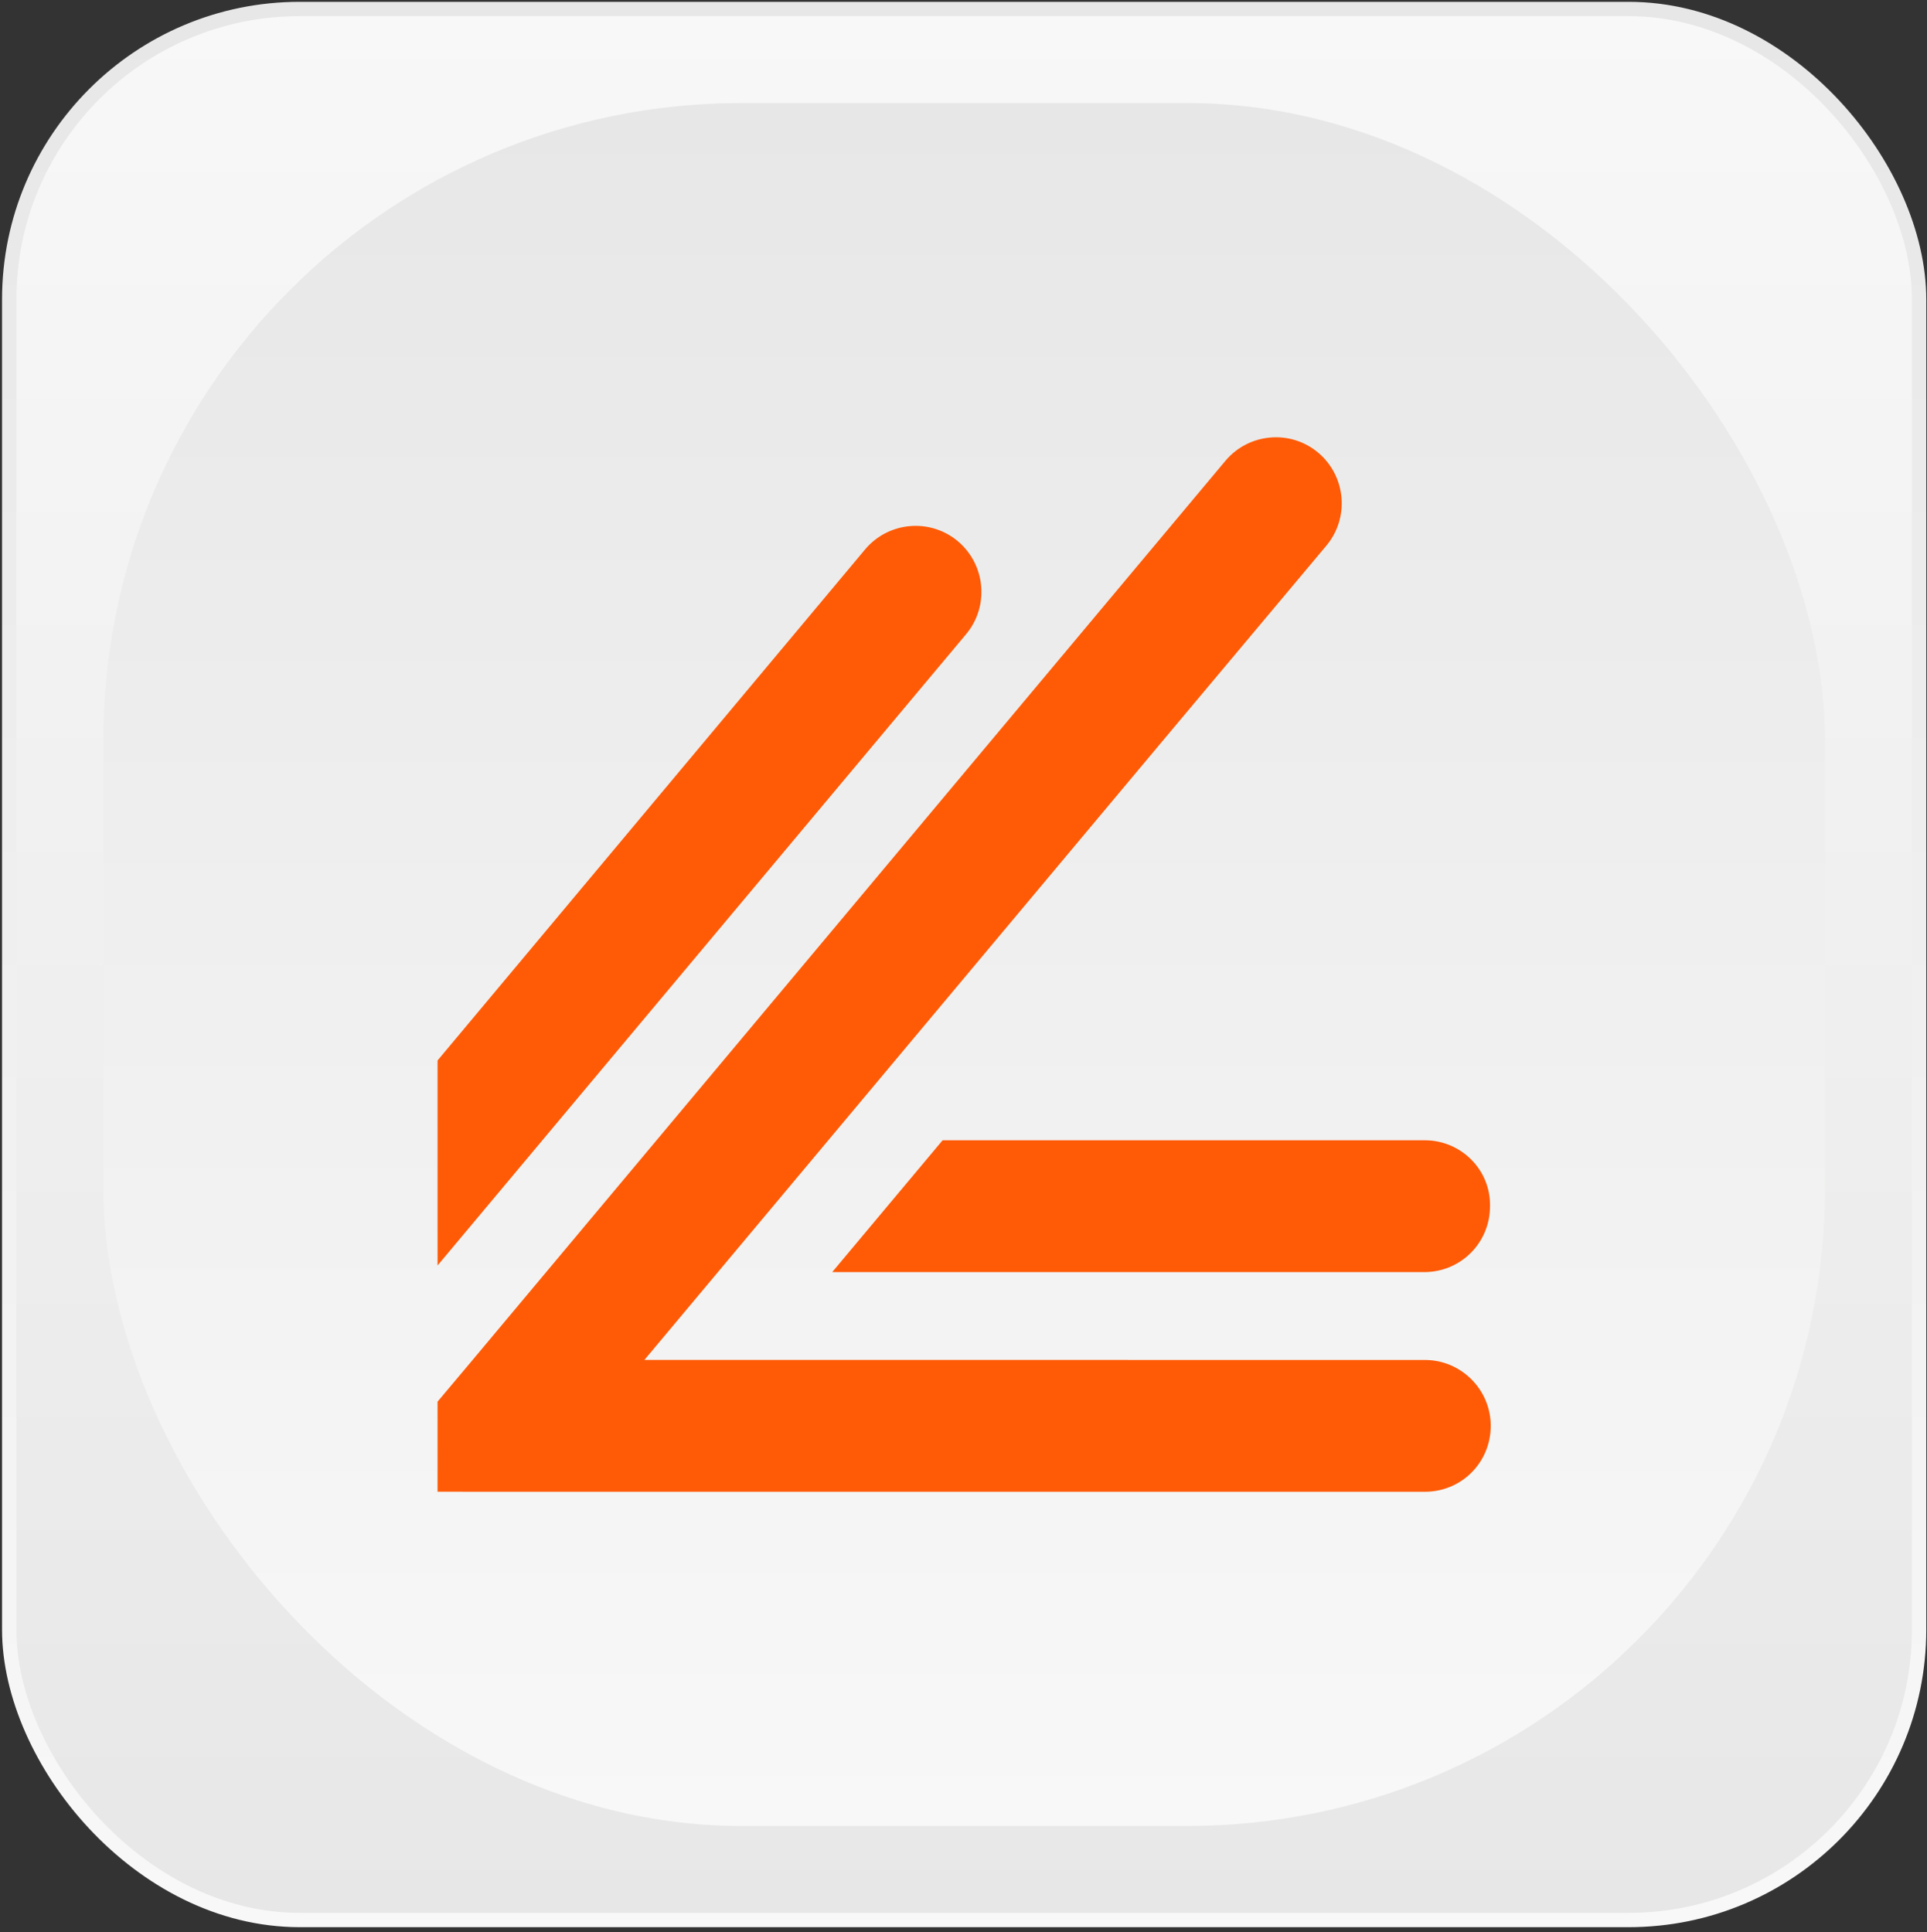
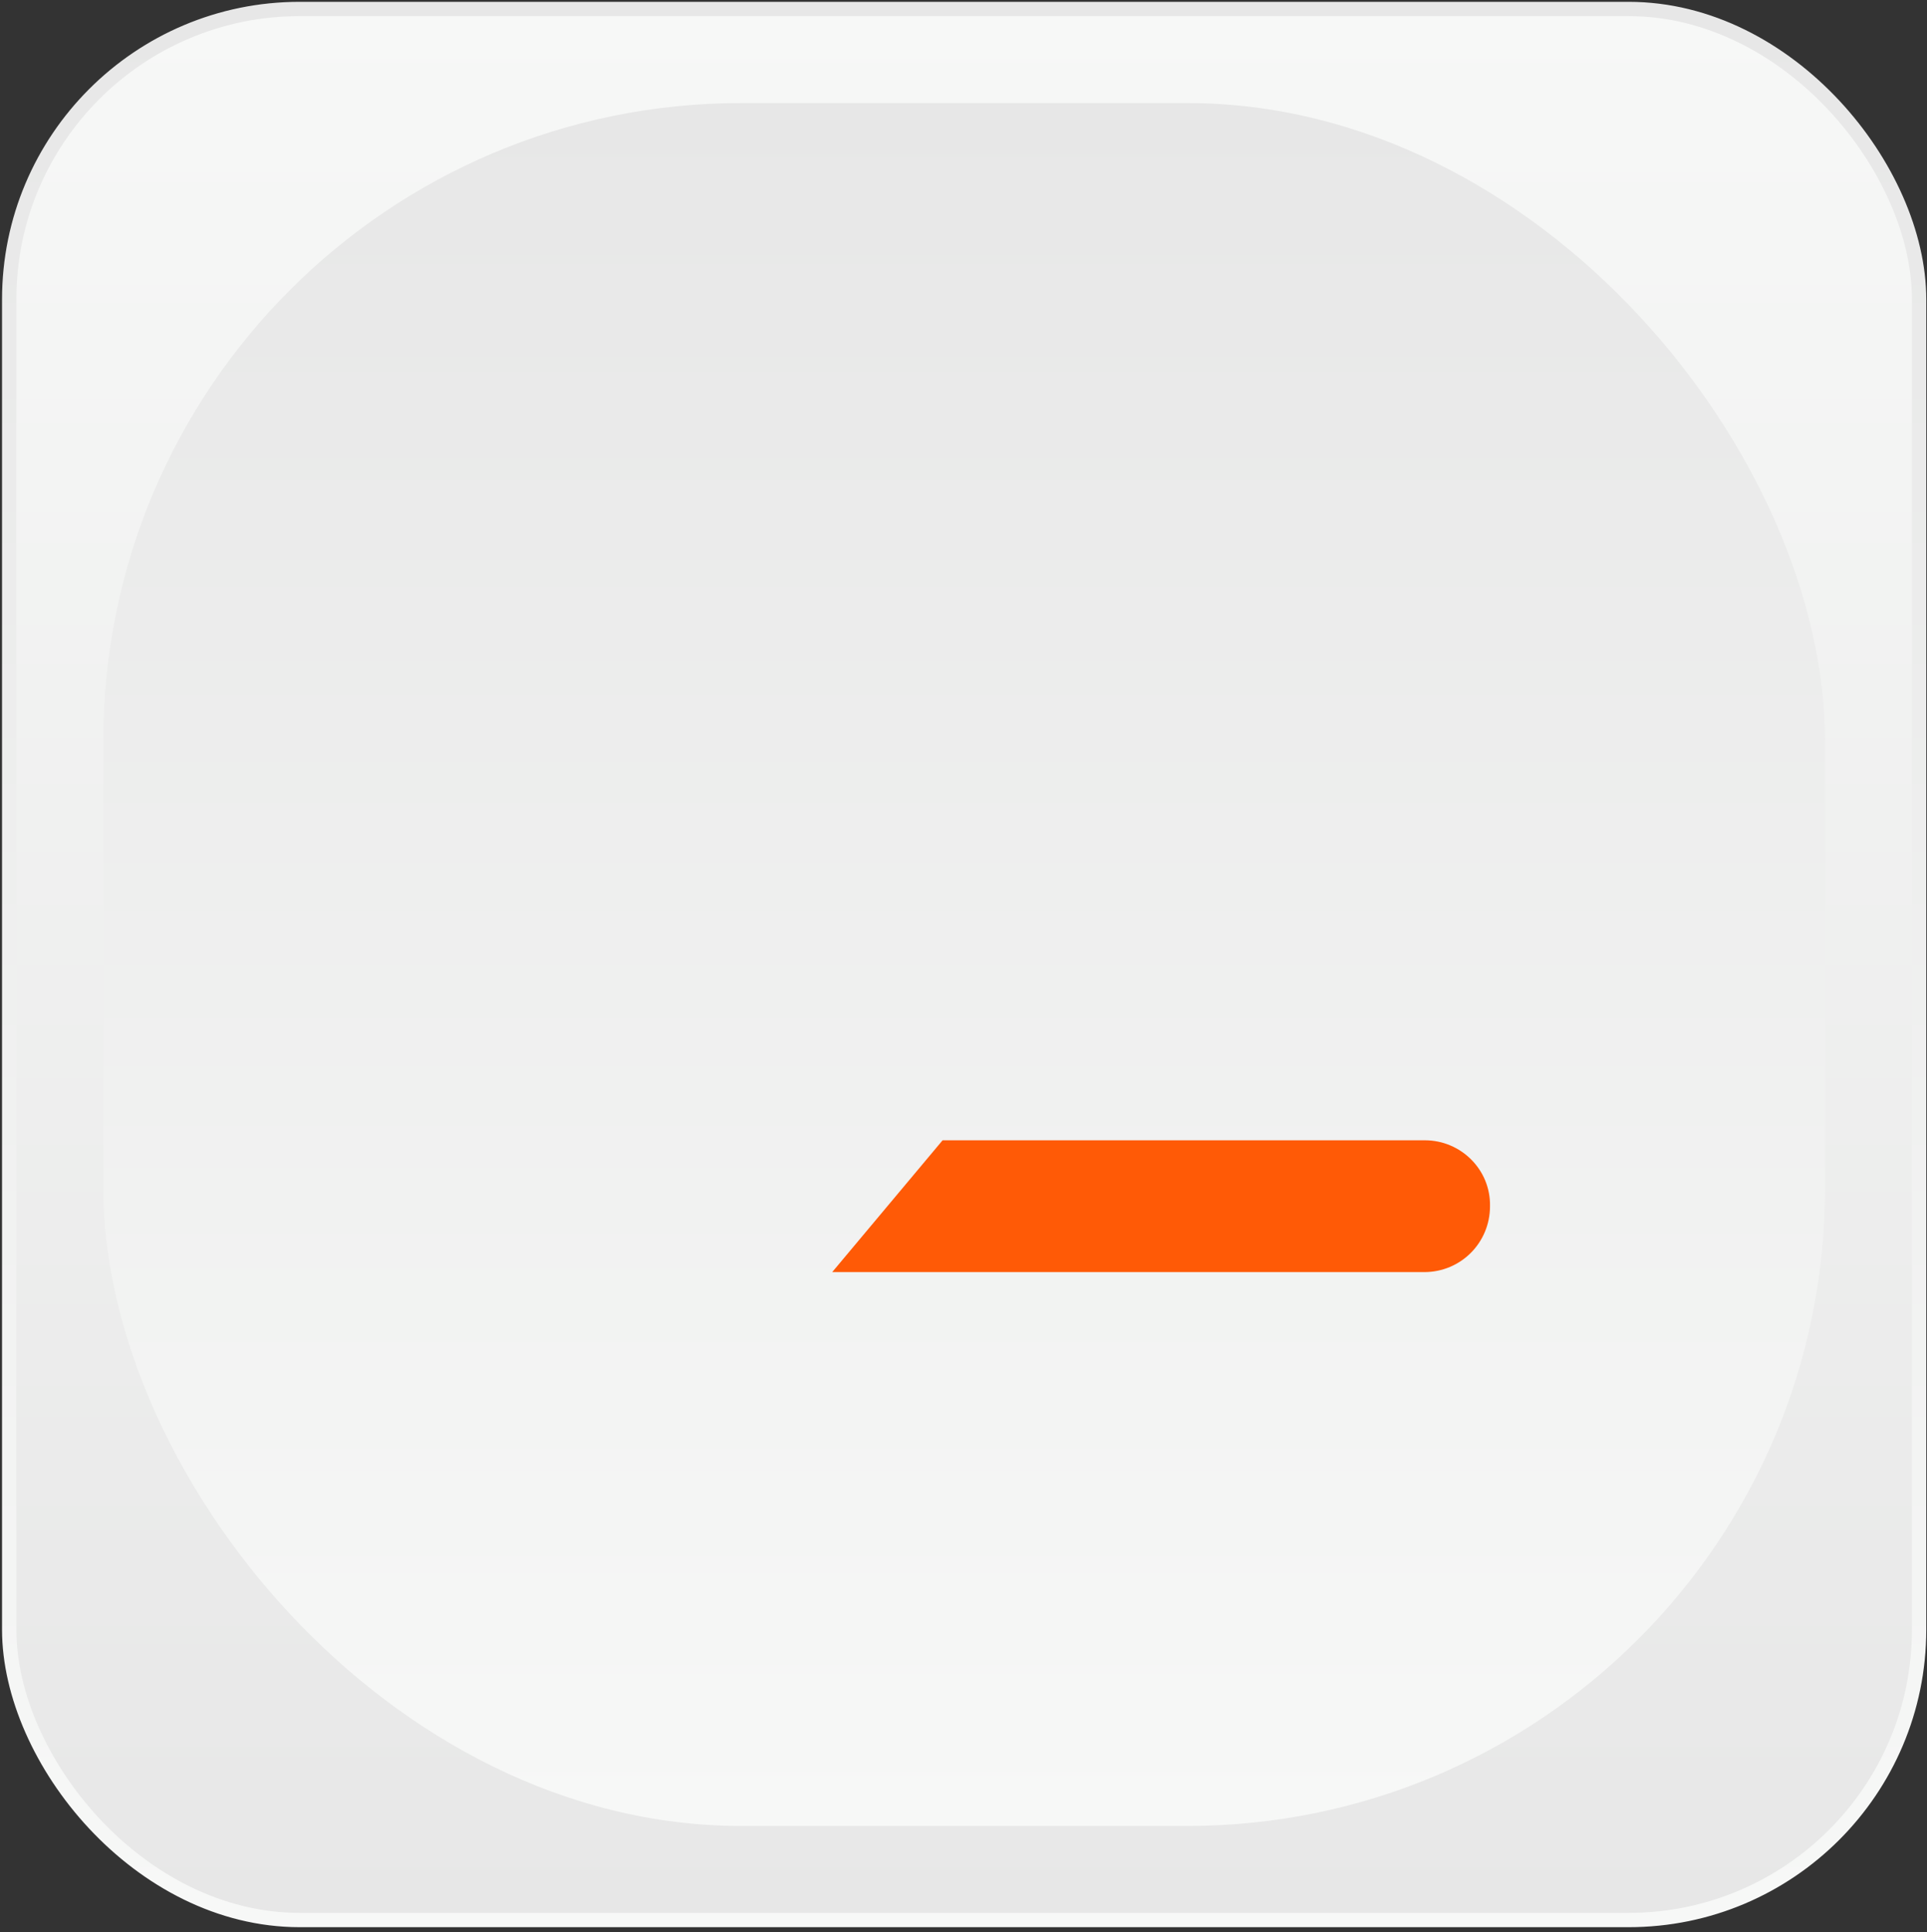
<svg xmlns="http://www.w3.org/2000/svg" width="349" height="350" viewBox="0 0 349 350" fill="none">
  <rect x="0" y="0" width="349" height="350" fill="#333333" stroke="none" />
  <rect x="1.666" y="1.628" width="345.905" height="346.18" rx="52.611" fill="url(#paint0_linear_173_247)" />
  <rect x="1.666" y="1.628" width="345.905" height="346.18" rx="52.611" stroke="url(#paint1_linear_173_247)" stroke-width="2.594" />
  <rect x="18.709" y="18.671" width="311.821" height="312.096" rx="115.519" fill="url(#paint2_linear_173_247)" />
  <path d="M258.076 206.562L170.714 206.559L150.726 230.434L257.943 230.437C264.561 230.437 269.856 225.131 269.856 218.5C269.989 211.867 264.562 206.562 258.076 206.562Z" fill="#FF5A06" />
-   <path d="M174.952 114.904C179.188 109.864 178.526 102.303 173.496 98.058C168.467 93.814 160.922 94.477 156.686 99.517L79.249 192.098L79.248 229.237L174.952 114.904Z" fill="#FF5A06" />
-   <path d="M258.075 246.354L116.707 246.349L210.293 134.536L240.209 98.856C244.445 93.816 243.784 86.255 238.753 82.011C233.724 77.766 226.18 78.429 221.943 83.469L85.601 246.349L79.247 253.909L79.246 270.223L86.791 270.224L96.719 270.224L258.074 270.229C264.691 270.229 269.986 264.924 269.987 258.292C269.987 251.659 264.561 246.354 258.075 246.354Z" fill="#FF5A06" />
  <defs>
    <linearGradient id="paint0_linear_173_247" x1="174.619" y1="0.331" x2="174.619" y2="349.106" gradientUnits="userSpaceOnUse">
      <stop stop-color="#F7F8F7" />
      <stop offset="1" stop-color="#E7E7E7" />
    </linearGradient>
    <linearGradient id="paint1_linear_173_247" x1="174.619" y1="349.106" x2="174.619" y2="0.331" gradientUnits="userSpaceOnUse">
      <stop stop-color="#F7F8F7" />
      <stop offset="1" stop-color="#E7E7E7" />
    </linearGradient>
    <linearGradient id="paint2_linear_173_247" x1="174.619" y1="330.767" x2="174.619" y2="18.671" gradientUnits="userSpaceOnUse">
      <stop stop-color="#F7F8F7" />
      <stop offset="1" stop-color="#E7E7E7" />
    </linearGradient>
  </defs>
</svg>